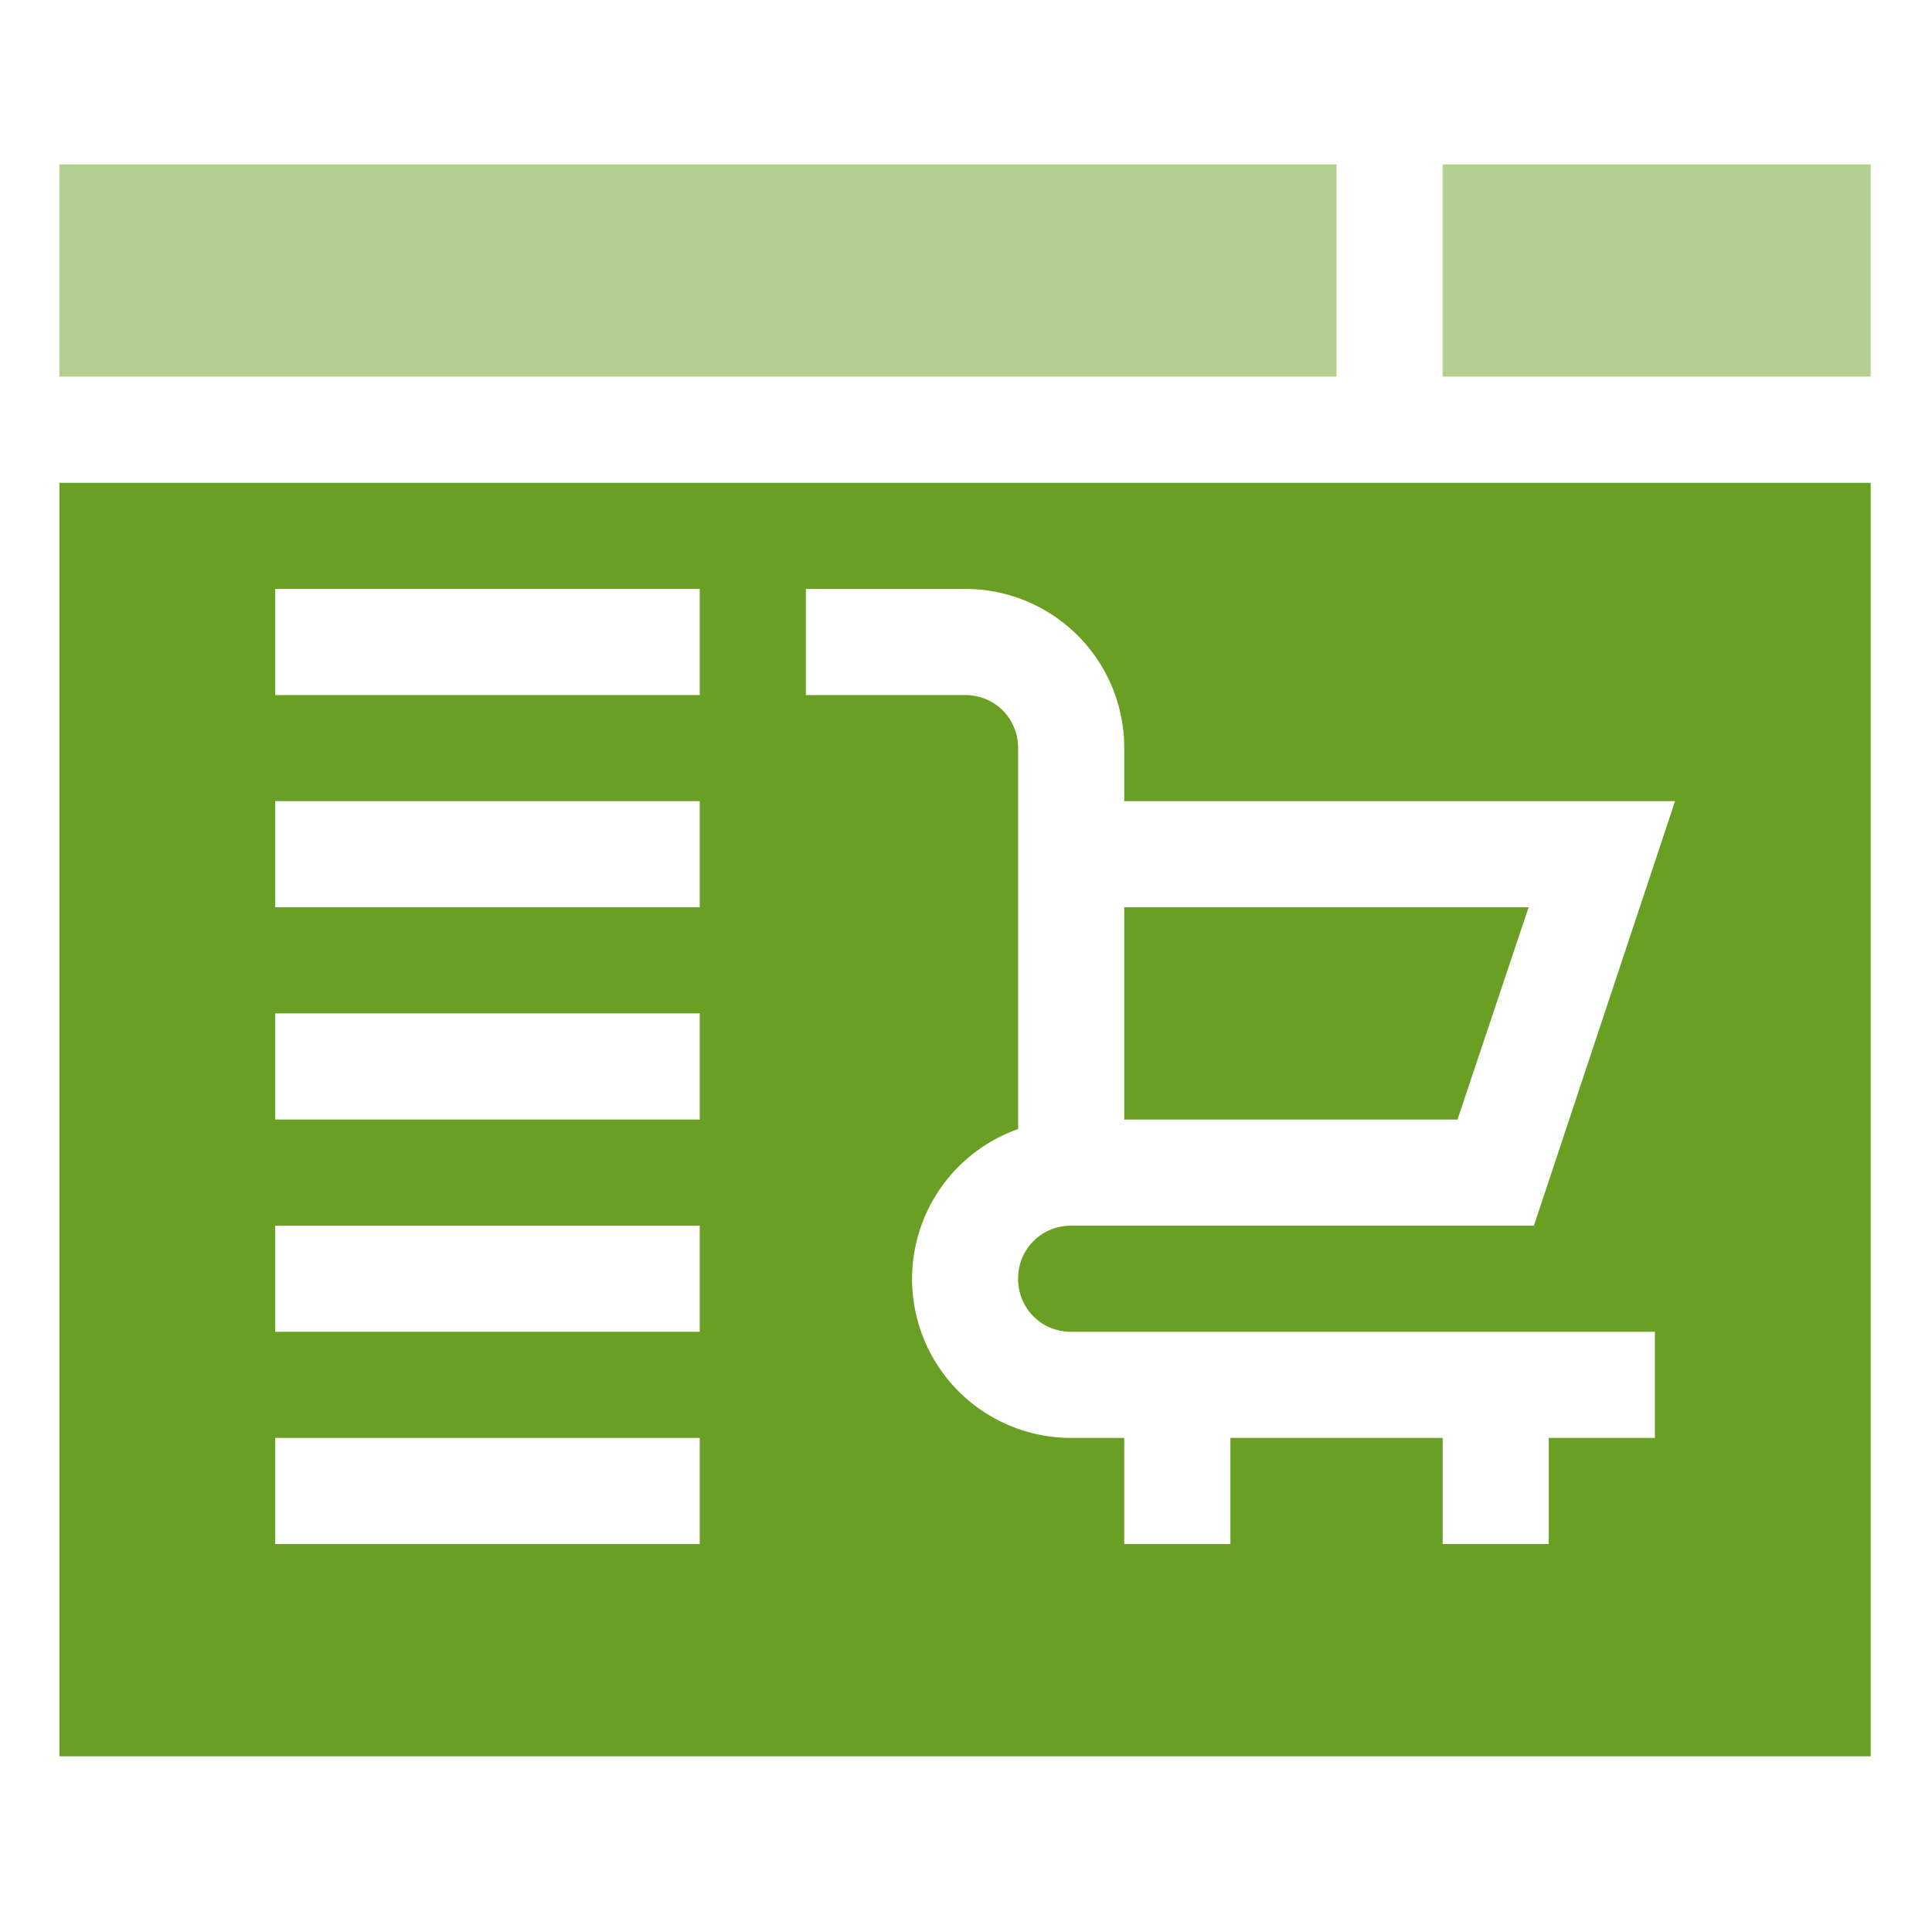
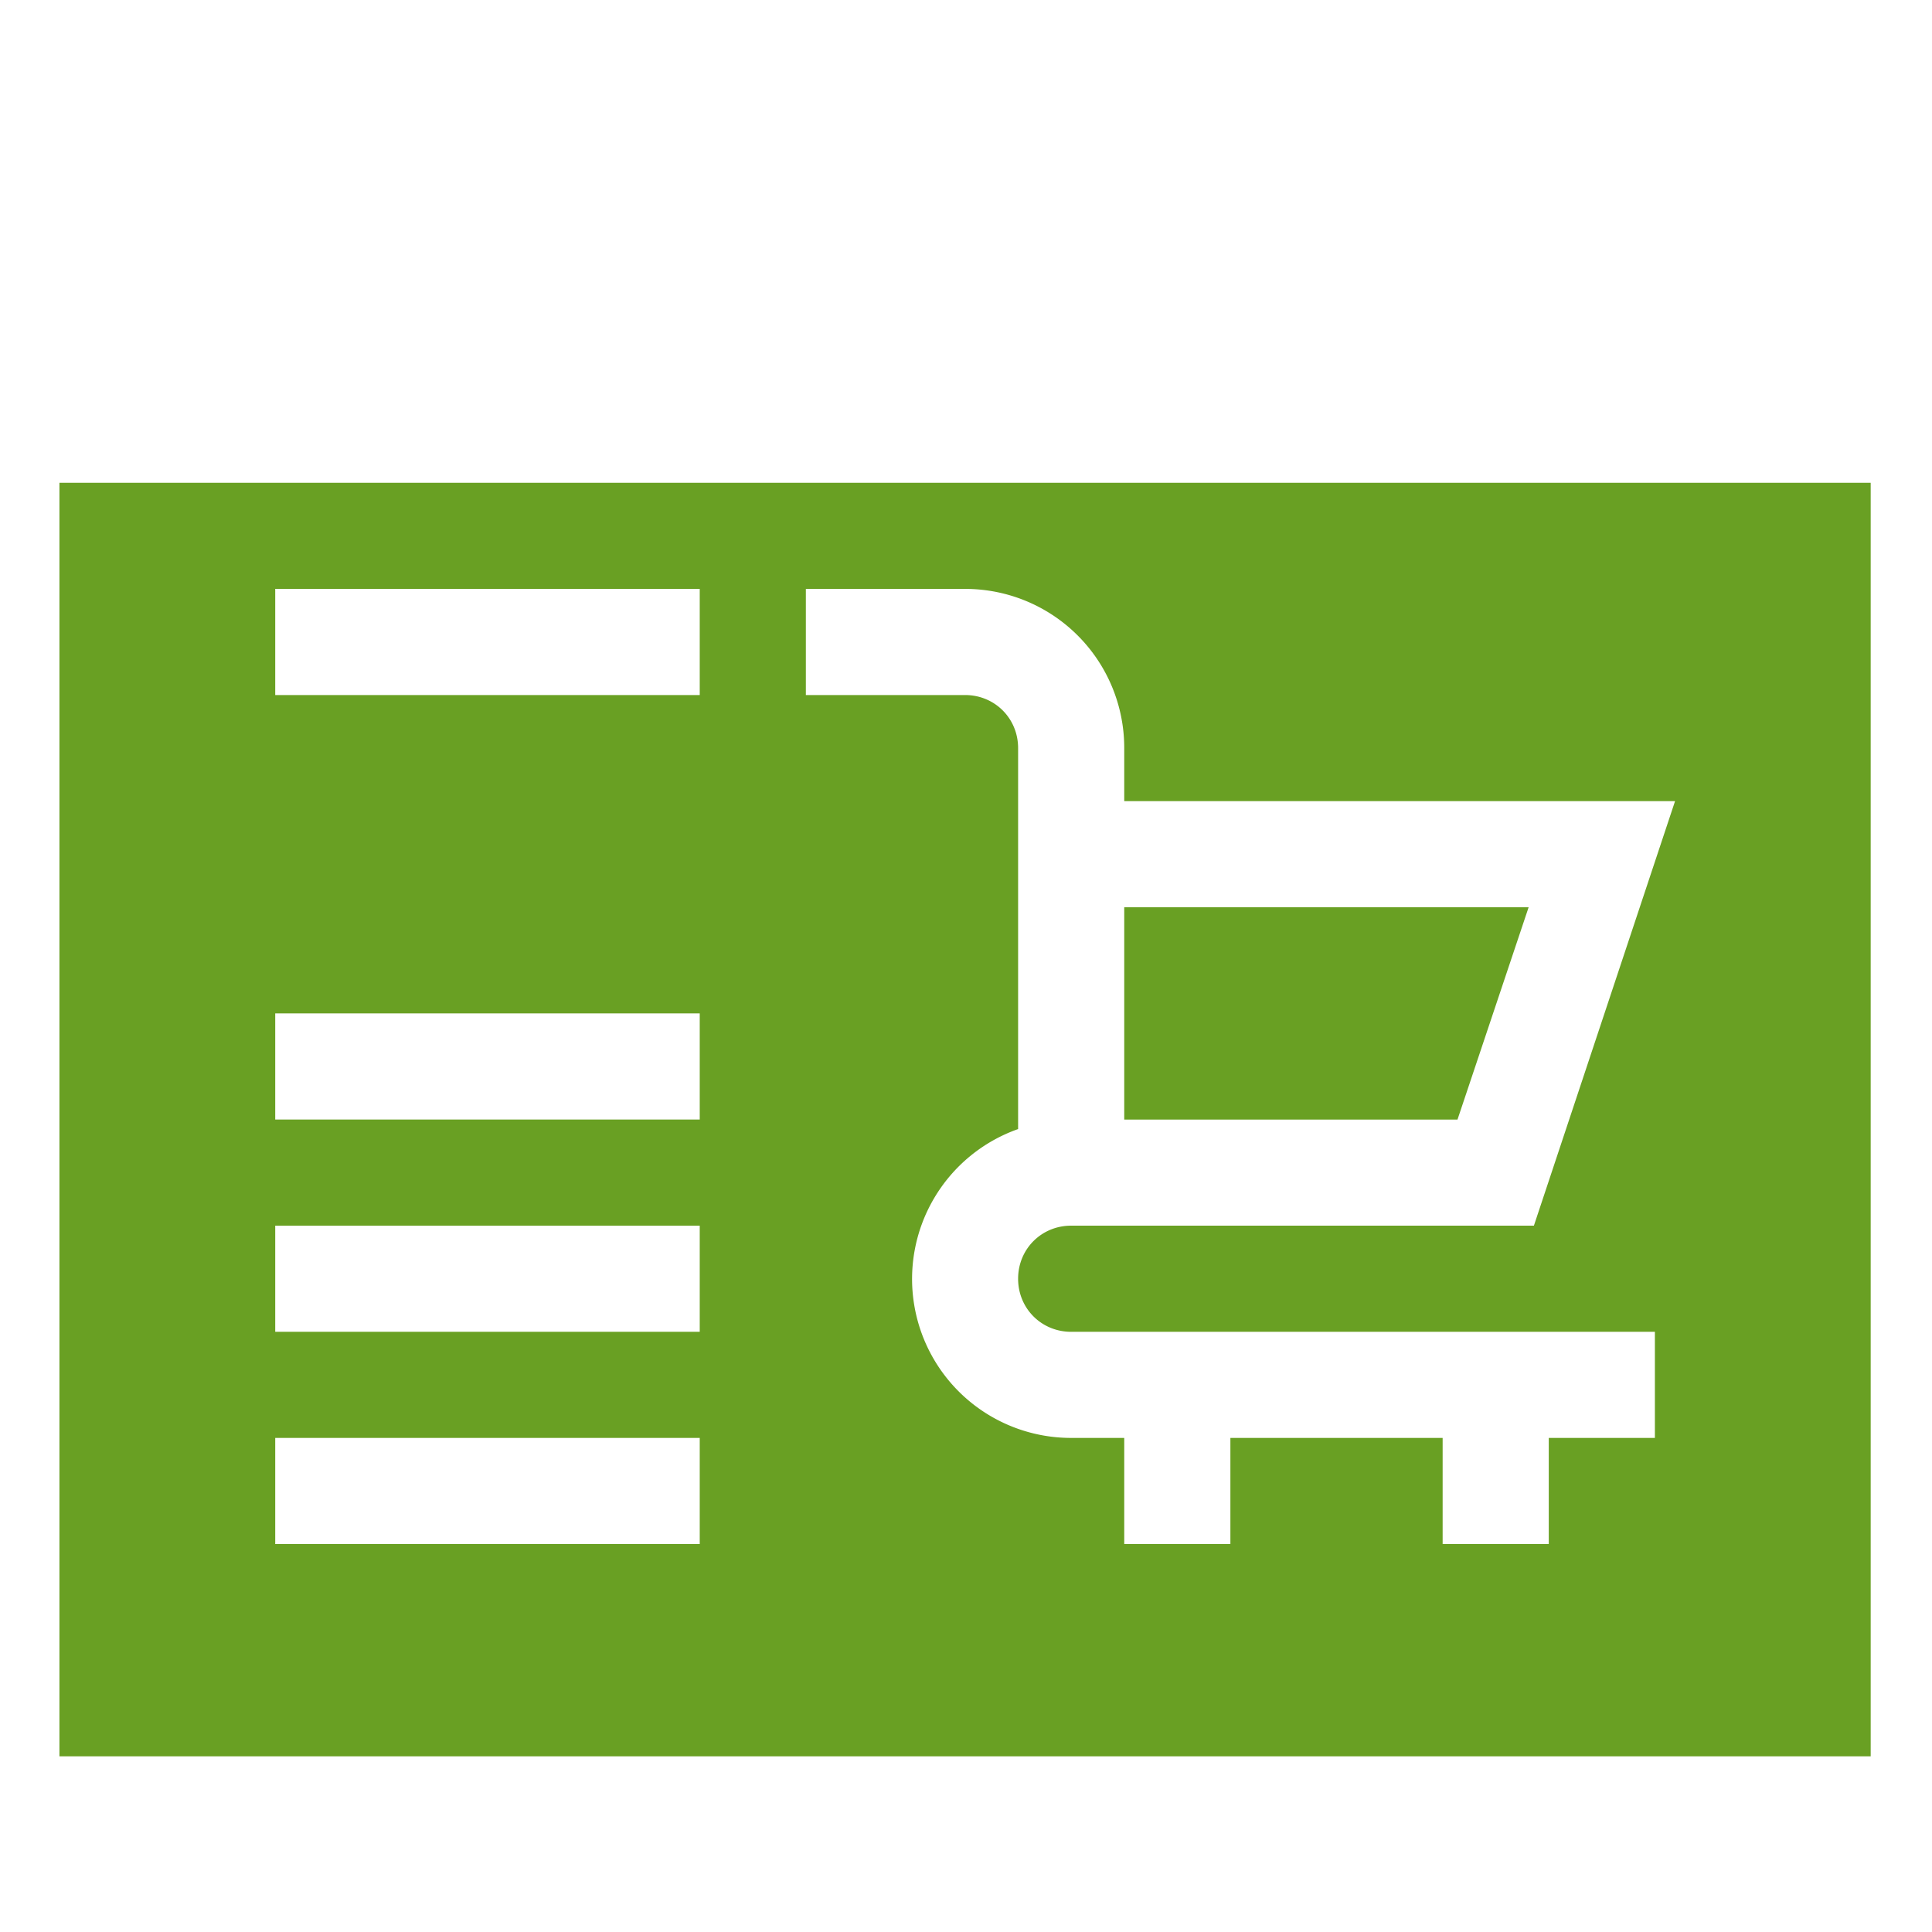
<svg xmlns="http://www.w3.org/2000/svg" width="72" height="72" fill="none">
-   <path d="M41.898 33.813v7.91h12.418l2.65-7.91H41.897zm0 0v7.91h12.418l2.65-7.91H41.897zm0 0v7.91h12.418l2.65-7.91H41.897zm0 0v7.91h12.418l2.65-7.91H41.897zM2.215 17.992v47.46h67.5v-47.46h-67.5zm23.862 39.55h-15.82v-3.955h15.82v3.955zm0-7.91h-15.82v-3.955h15.82v3.955zm0-7.91h-15.82v-3.955h15.82v3.955zm0-7.91h-15.82v-3.956h15.82v3.956zm0-7.91h-15.82v-3.956h15.82v3.955zm13.843 23.73h21.753v3.955h-3.955v3.955h-3.955v-3.955h-7.91v3.955h-3.956v-3.955H39.92a5.924 5.924 0 01-1.978-11.51V27.88c0-1.108-.87-1.978-1.977-1.978h-5.933v-3.955h5.933a5.924 5.924 0 015.932 5.933v1.977h20.527l-5.26 15.82H39.92c-1.108 0-1.978.87-1.978 1.978s.87 1.978 1.978 1.978zm17.046-15.82H41.897v7.91h12.42l2.65-7.91zm-15.069 0v7.91h12.42l2.65-7.91h-15.07zm0 0v7.91h12.42l2.65-7.91h-15.07z" fill="#69A023" />
-   <path d="M53.763 14.035v-7.91h15.952v7.91H53.763zm-51.548 0v-7.91h47.593v7.91H2.215z" fill="#B4CF91" />
+   <path d="M41.898 33.813v7.91h12.418l2.65-7.91H41.897zm0 0v7.91h12.418l2.65-7.91H41.897zm0 0v7.91h12.418l2.65-7.91H41.897zm0 0v7.91h12.418l2.65-7.91H41.897zM2.215 17.992v47.46h67.5v-47.46h-67.5zm23.862 39.55h-15.82v-3.955h15.82v3.955zm0-7.91h-15.82v-3.955h15.82v3.955zm0-7.91h-15.82v-3.955h15.82v3.955zm0-7.91h-15.82v-3.956v3.956zm0-7.91h-15.82v-3.956h15.82v3.955zm13.843 23.73h21.753v3.955h-3.955v3.955h-3.955v-3.955h-7.91v3.955h-3.956v-3.955H39.92a5.924 5.924 0 01-1.978-11.51V27.88c0-1.108-.87-1.978-1.977-1.978h-5.933v-3.955h5.933a5.924 5.924 0 015.932 5.933v1.977h20.527l-5.26 15.82H39.92c-1.108 0-1.978.87-1.978 1.978s.87 1.978 1.978 1.978zm17.046-15.82H41.897v7.91h12.42l2.65-7.91zm-15.069 0v7.91h12.42l2.65-7.91h-15.07zm0 0v7.91h12.42l2.65-7.91h-15.07z" fill="#69A023" />
</svg>